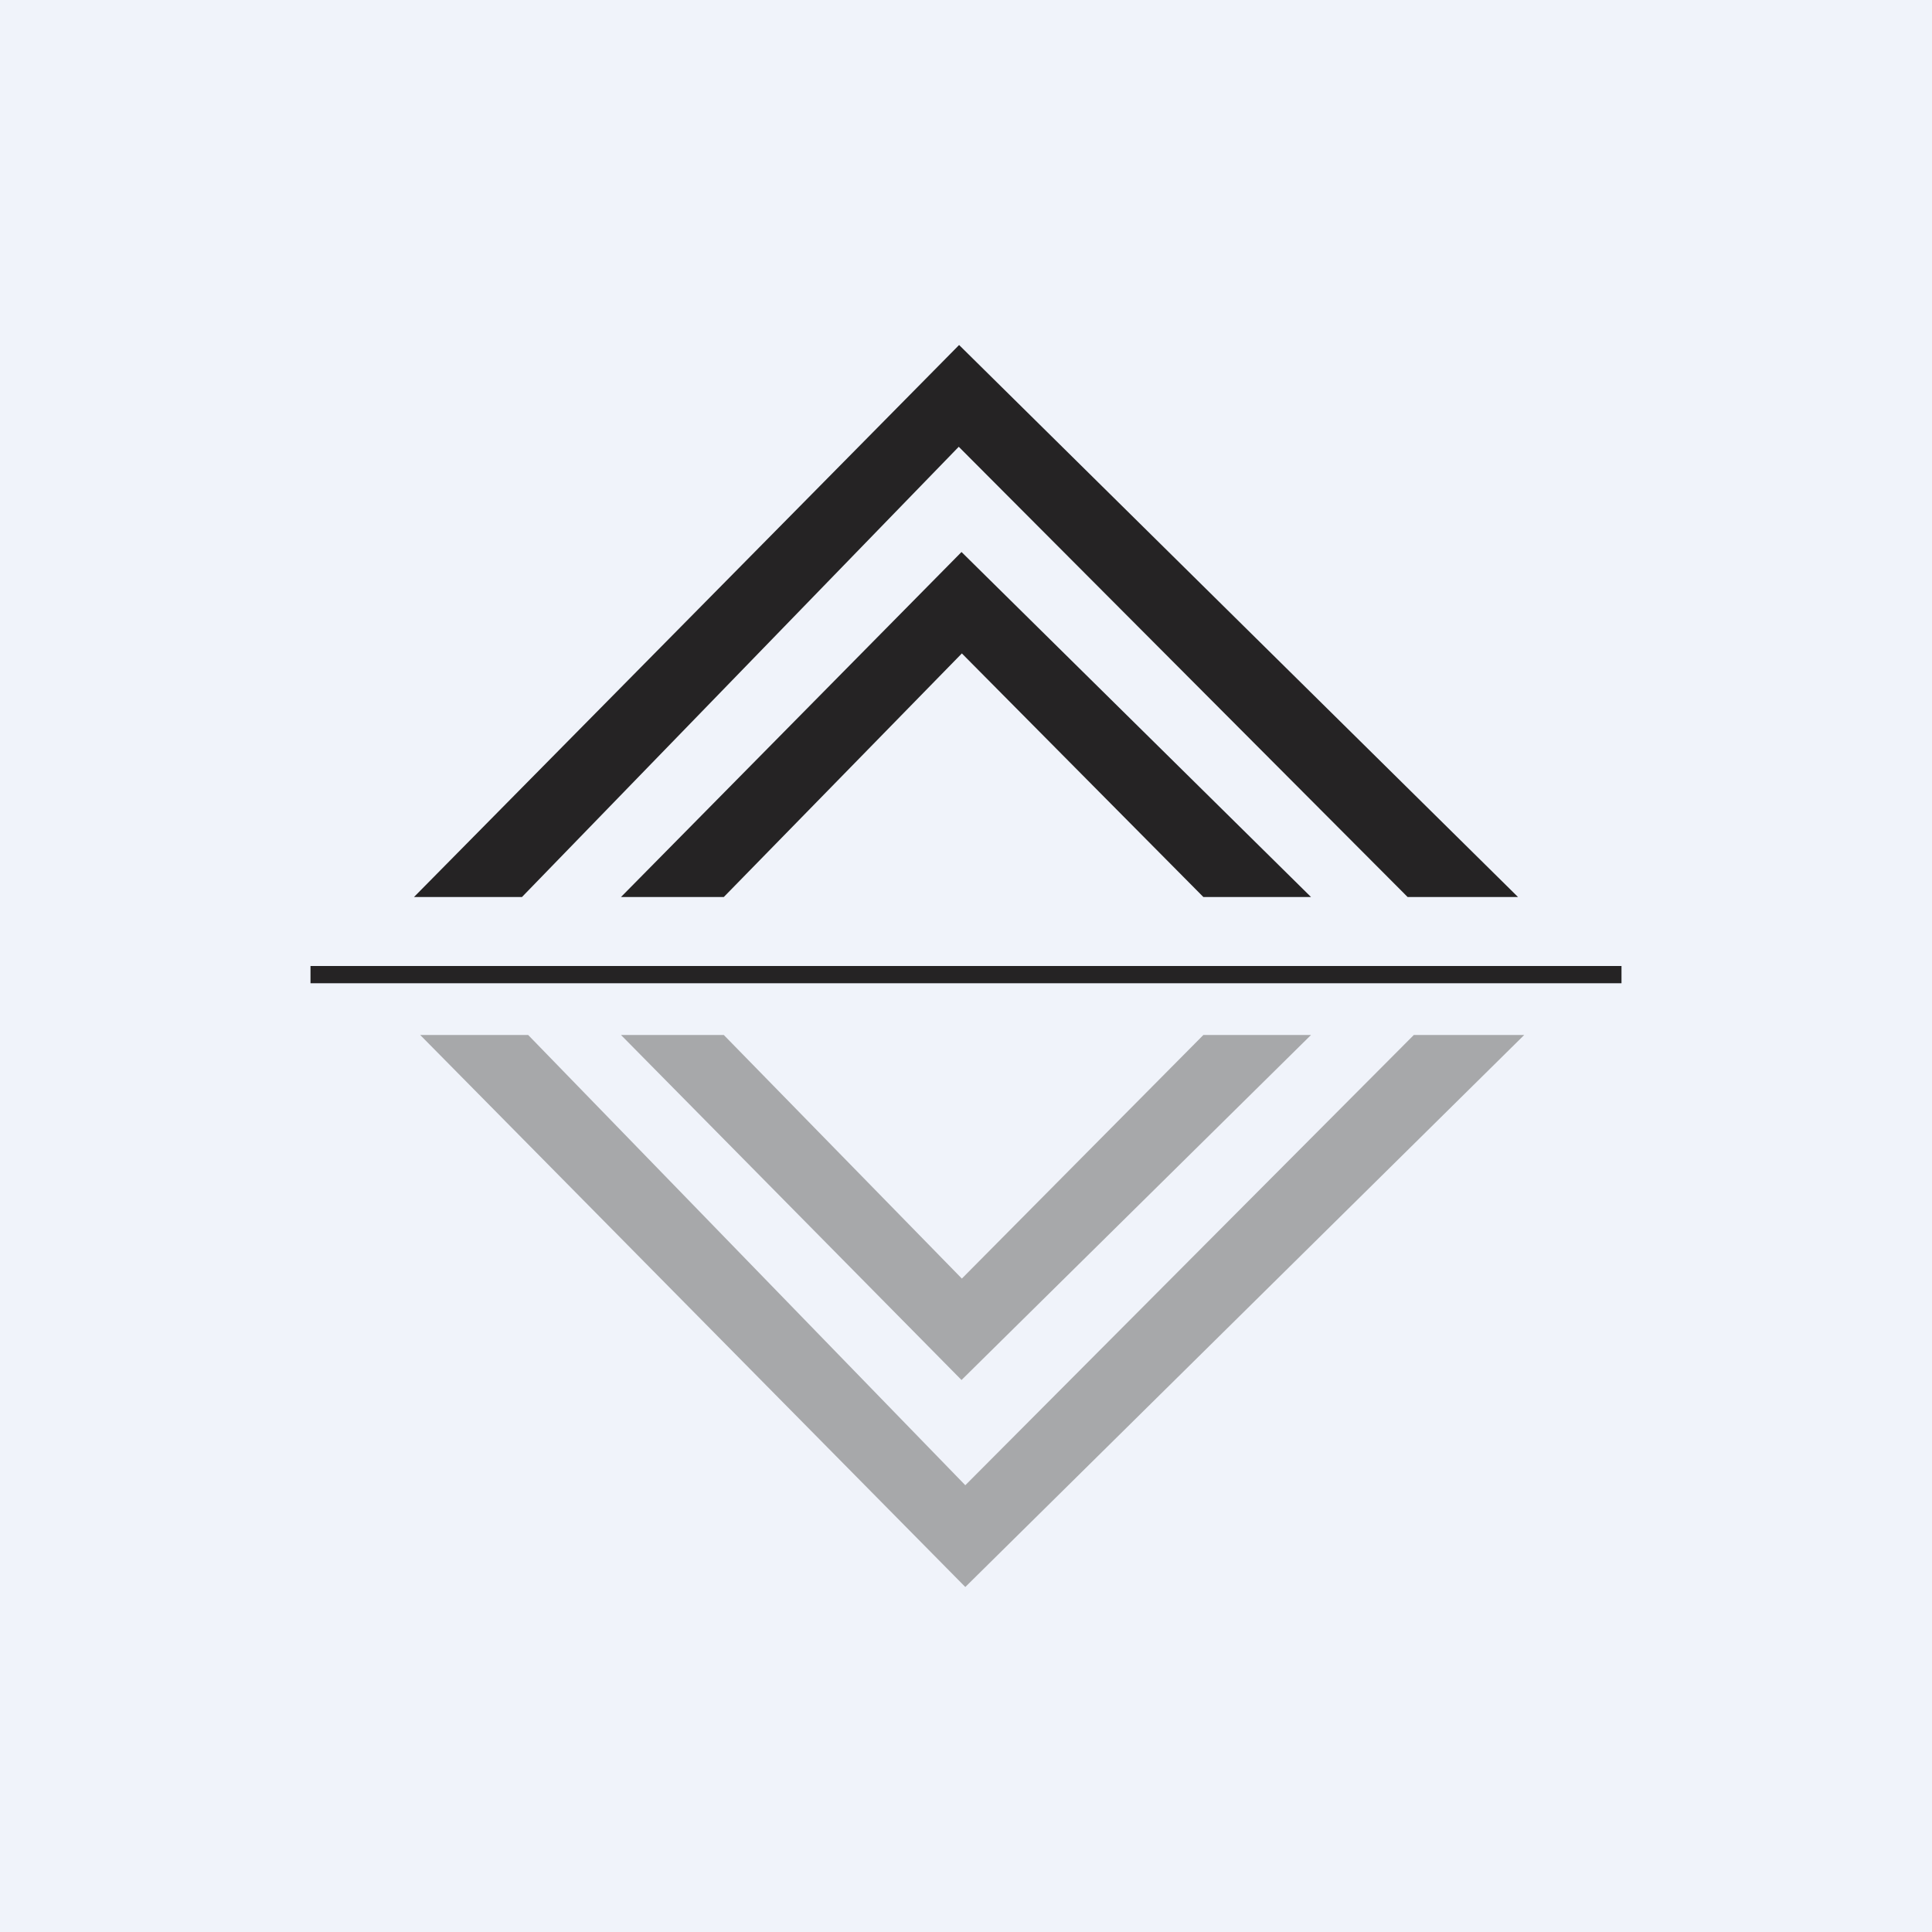
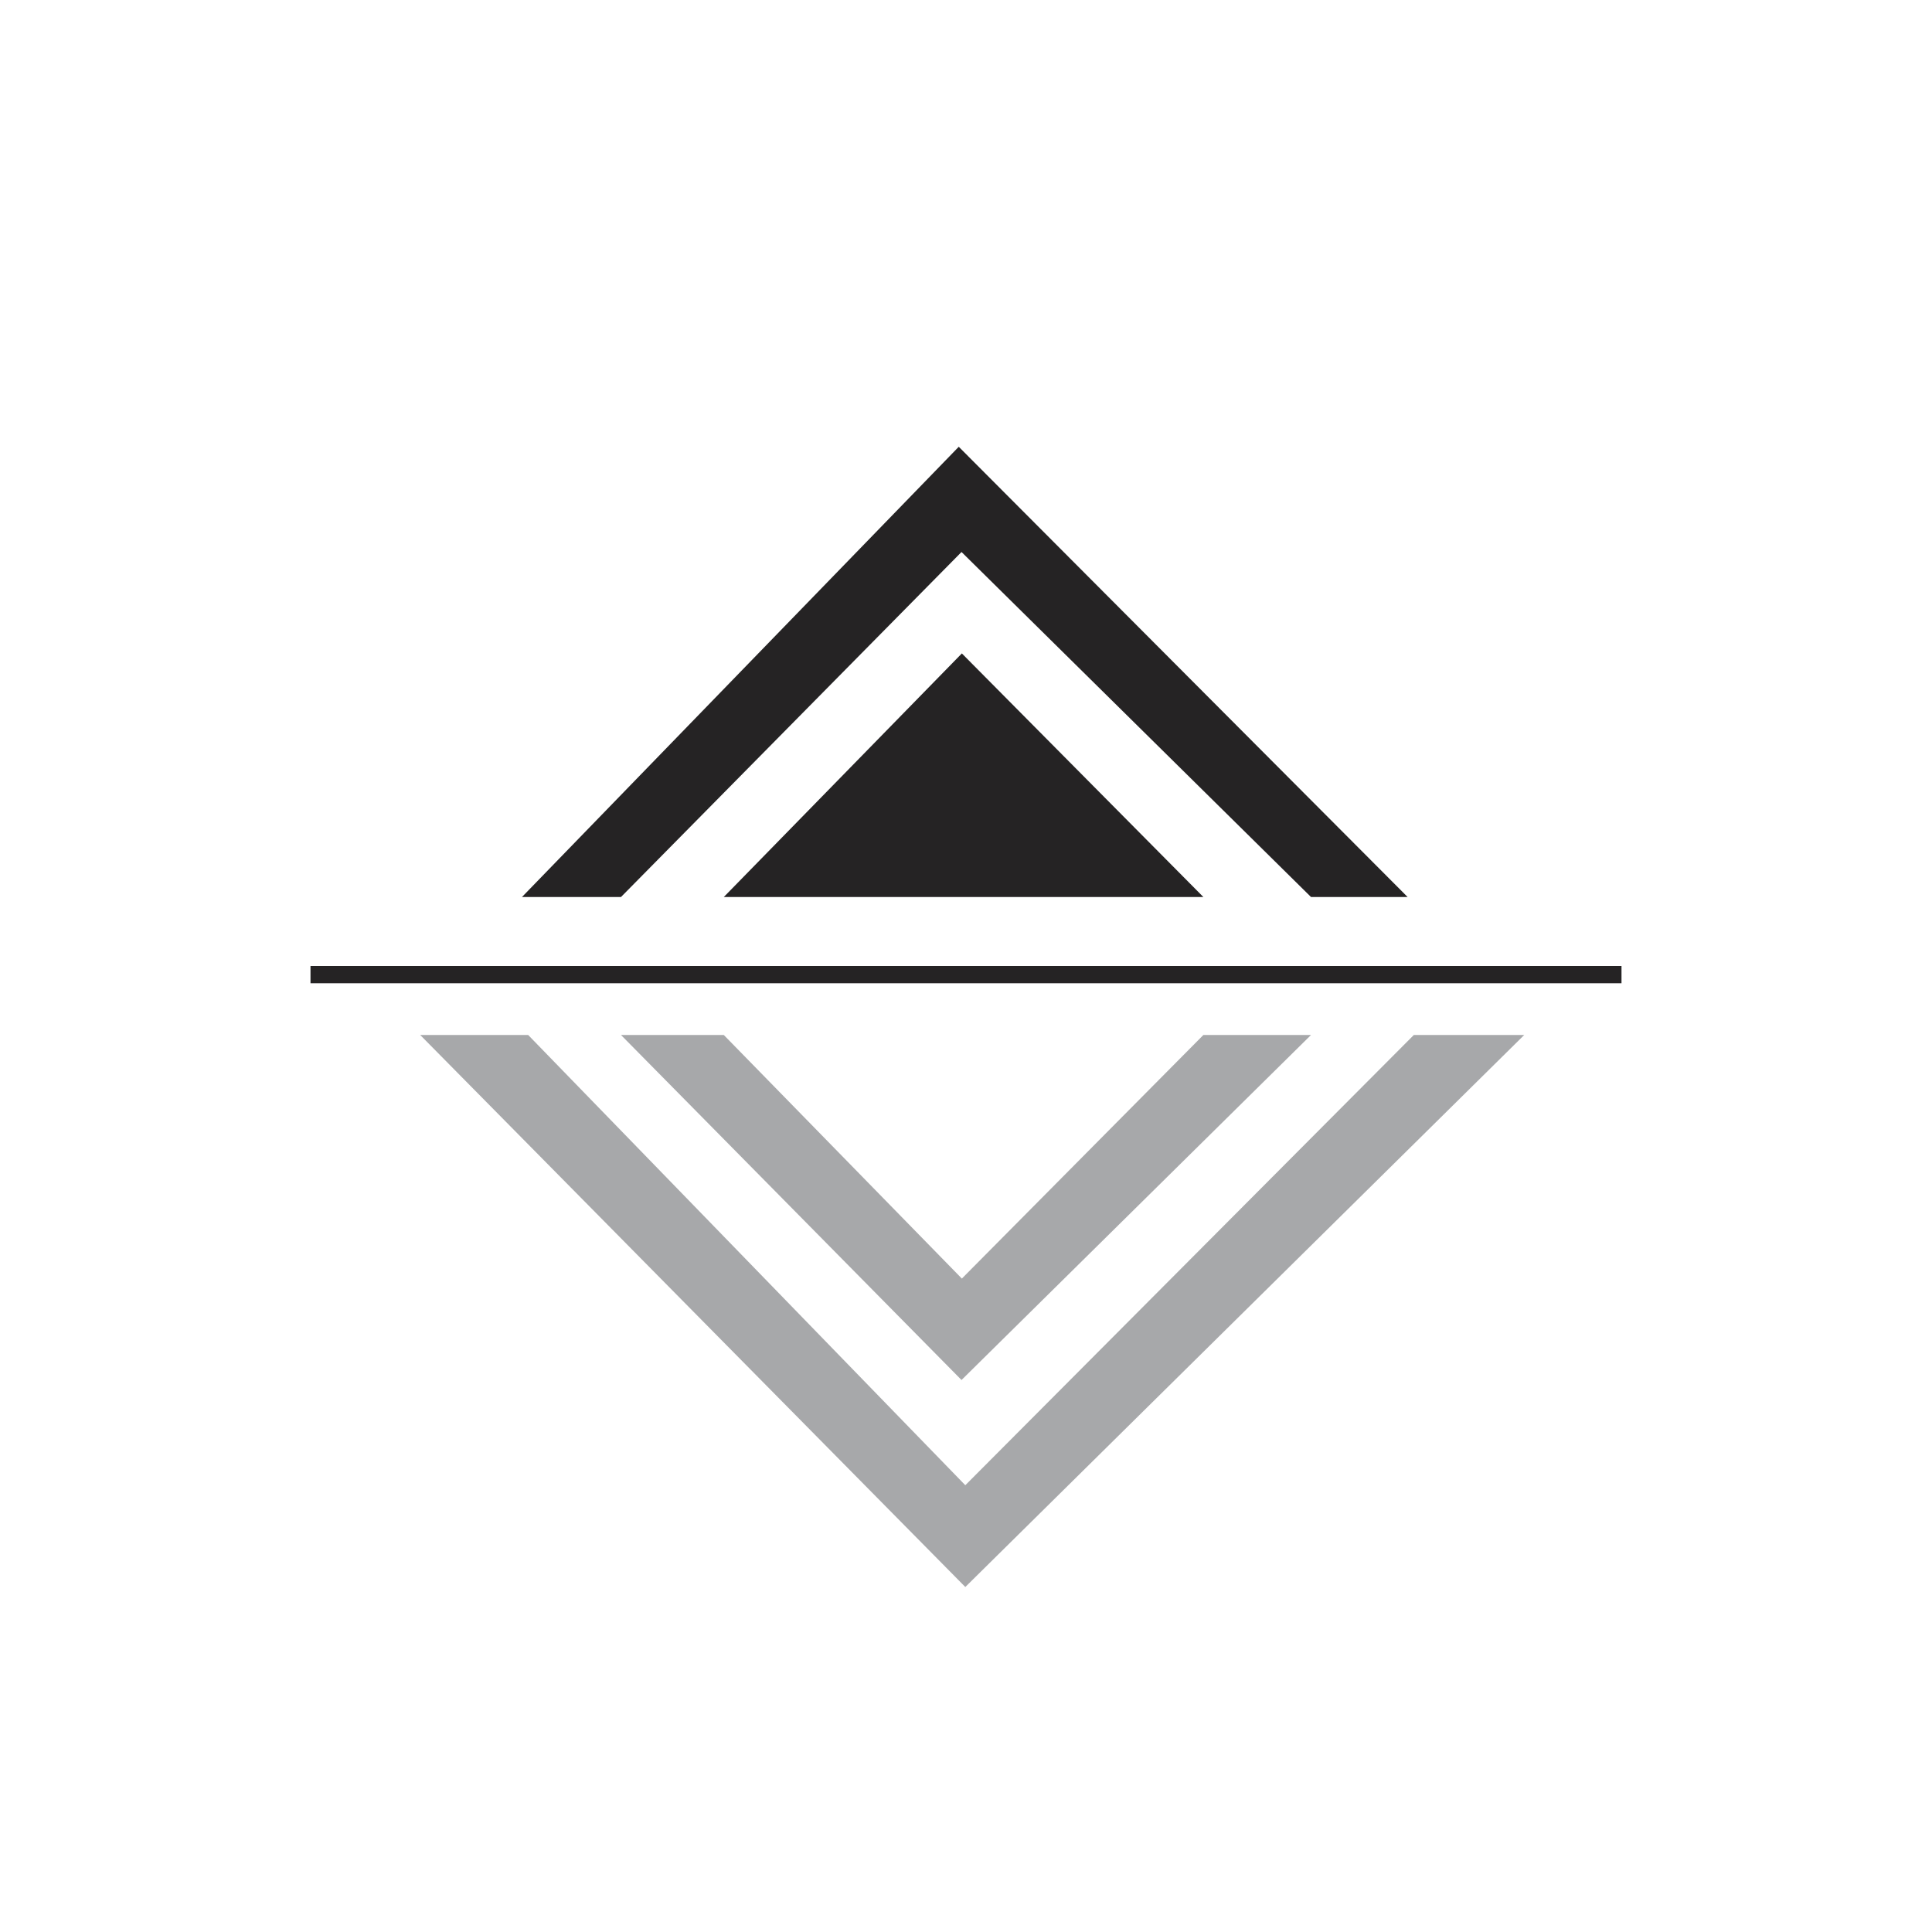
<svg xmlns="http://www.w3.org/2000/svg" width="56" height="56" viewBox="0 0 56 56">
-   <path fill="#F0F3FA" d="M0 0h56v56H0z" />
-   <path d="M12 26h3.13l12.66-13.05L40.8 26H44L27.8 10 12 26Zm6 0h2.98l6.9-7.06L34.88 26H38L27.87 16 18 26Z" fill="#252324" />
+   <path d="M12 26h3.13l12.66-13.05L40.8 26H44Zm6 0h2.98l6.9-7.06L34.88 26H38L27.87 16 18 26Z" fill="#252324" />
  <path d="M12.19 30h3.12l12.67 13.05 13-13.05h3.2l-16.2 16-15.8-16ZM18 30h2.98l6.9 7.06L34.88 30H38L27.87 40 18 30Z" fill="#A7A8AA" />
  <path fill="#252324" d="M9 28h38v.5H9z" />
</svg>